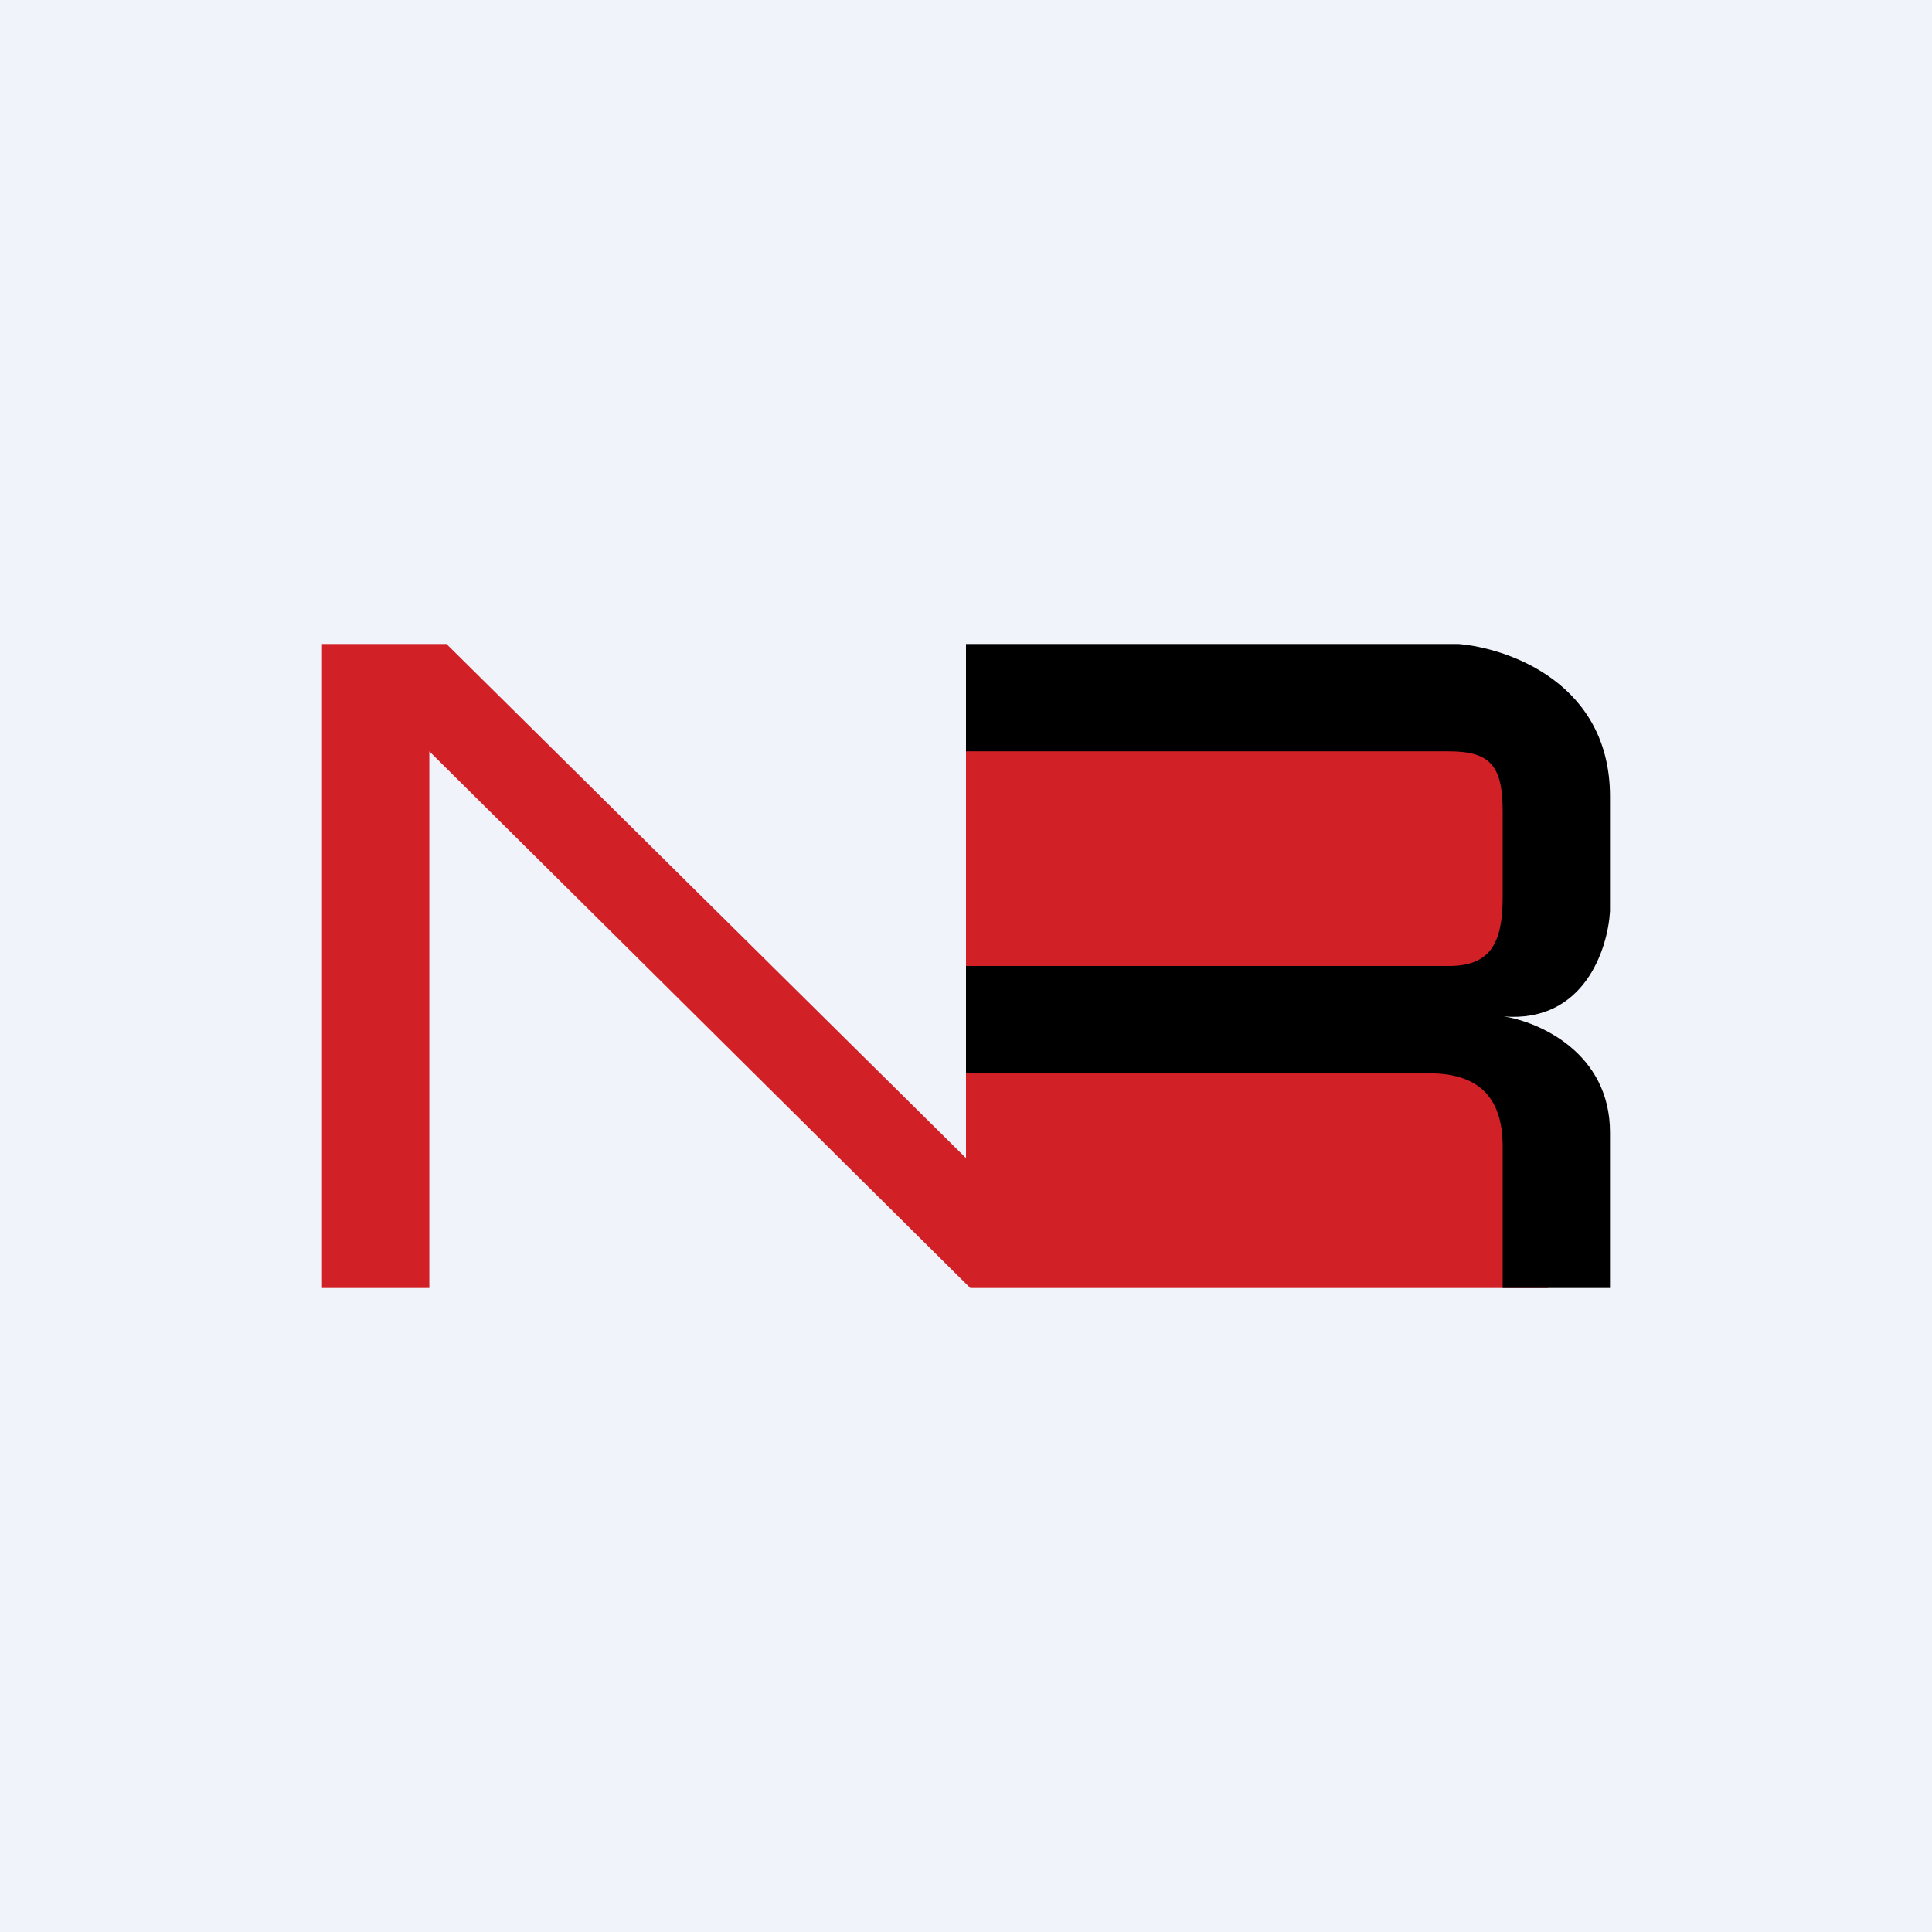
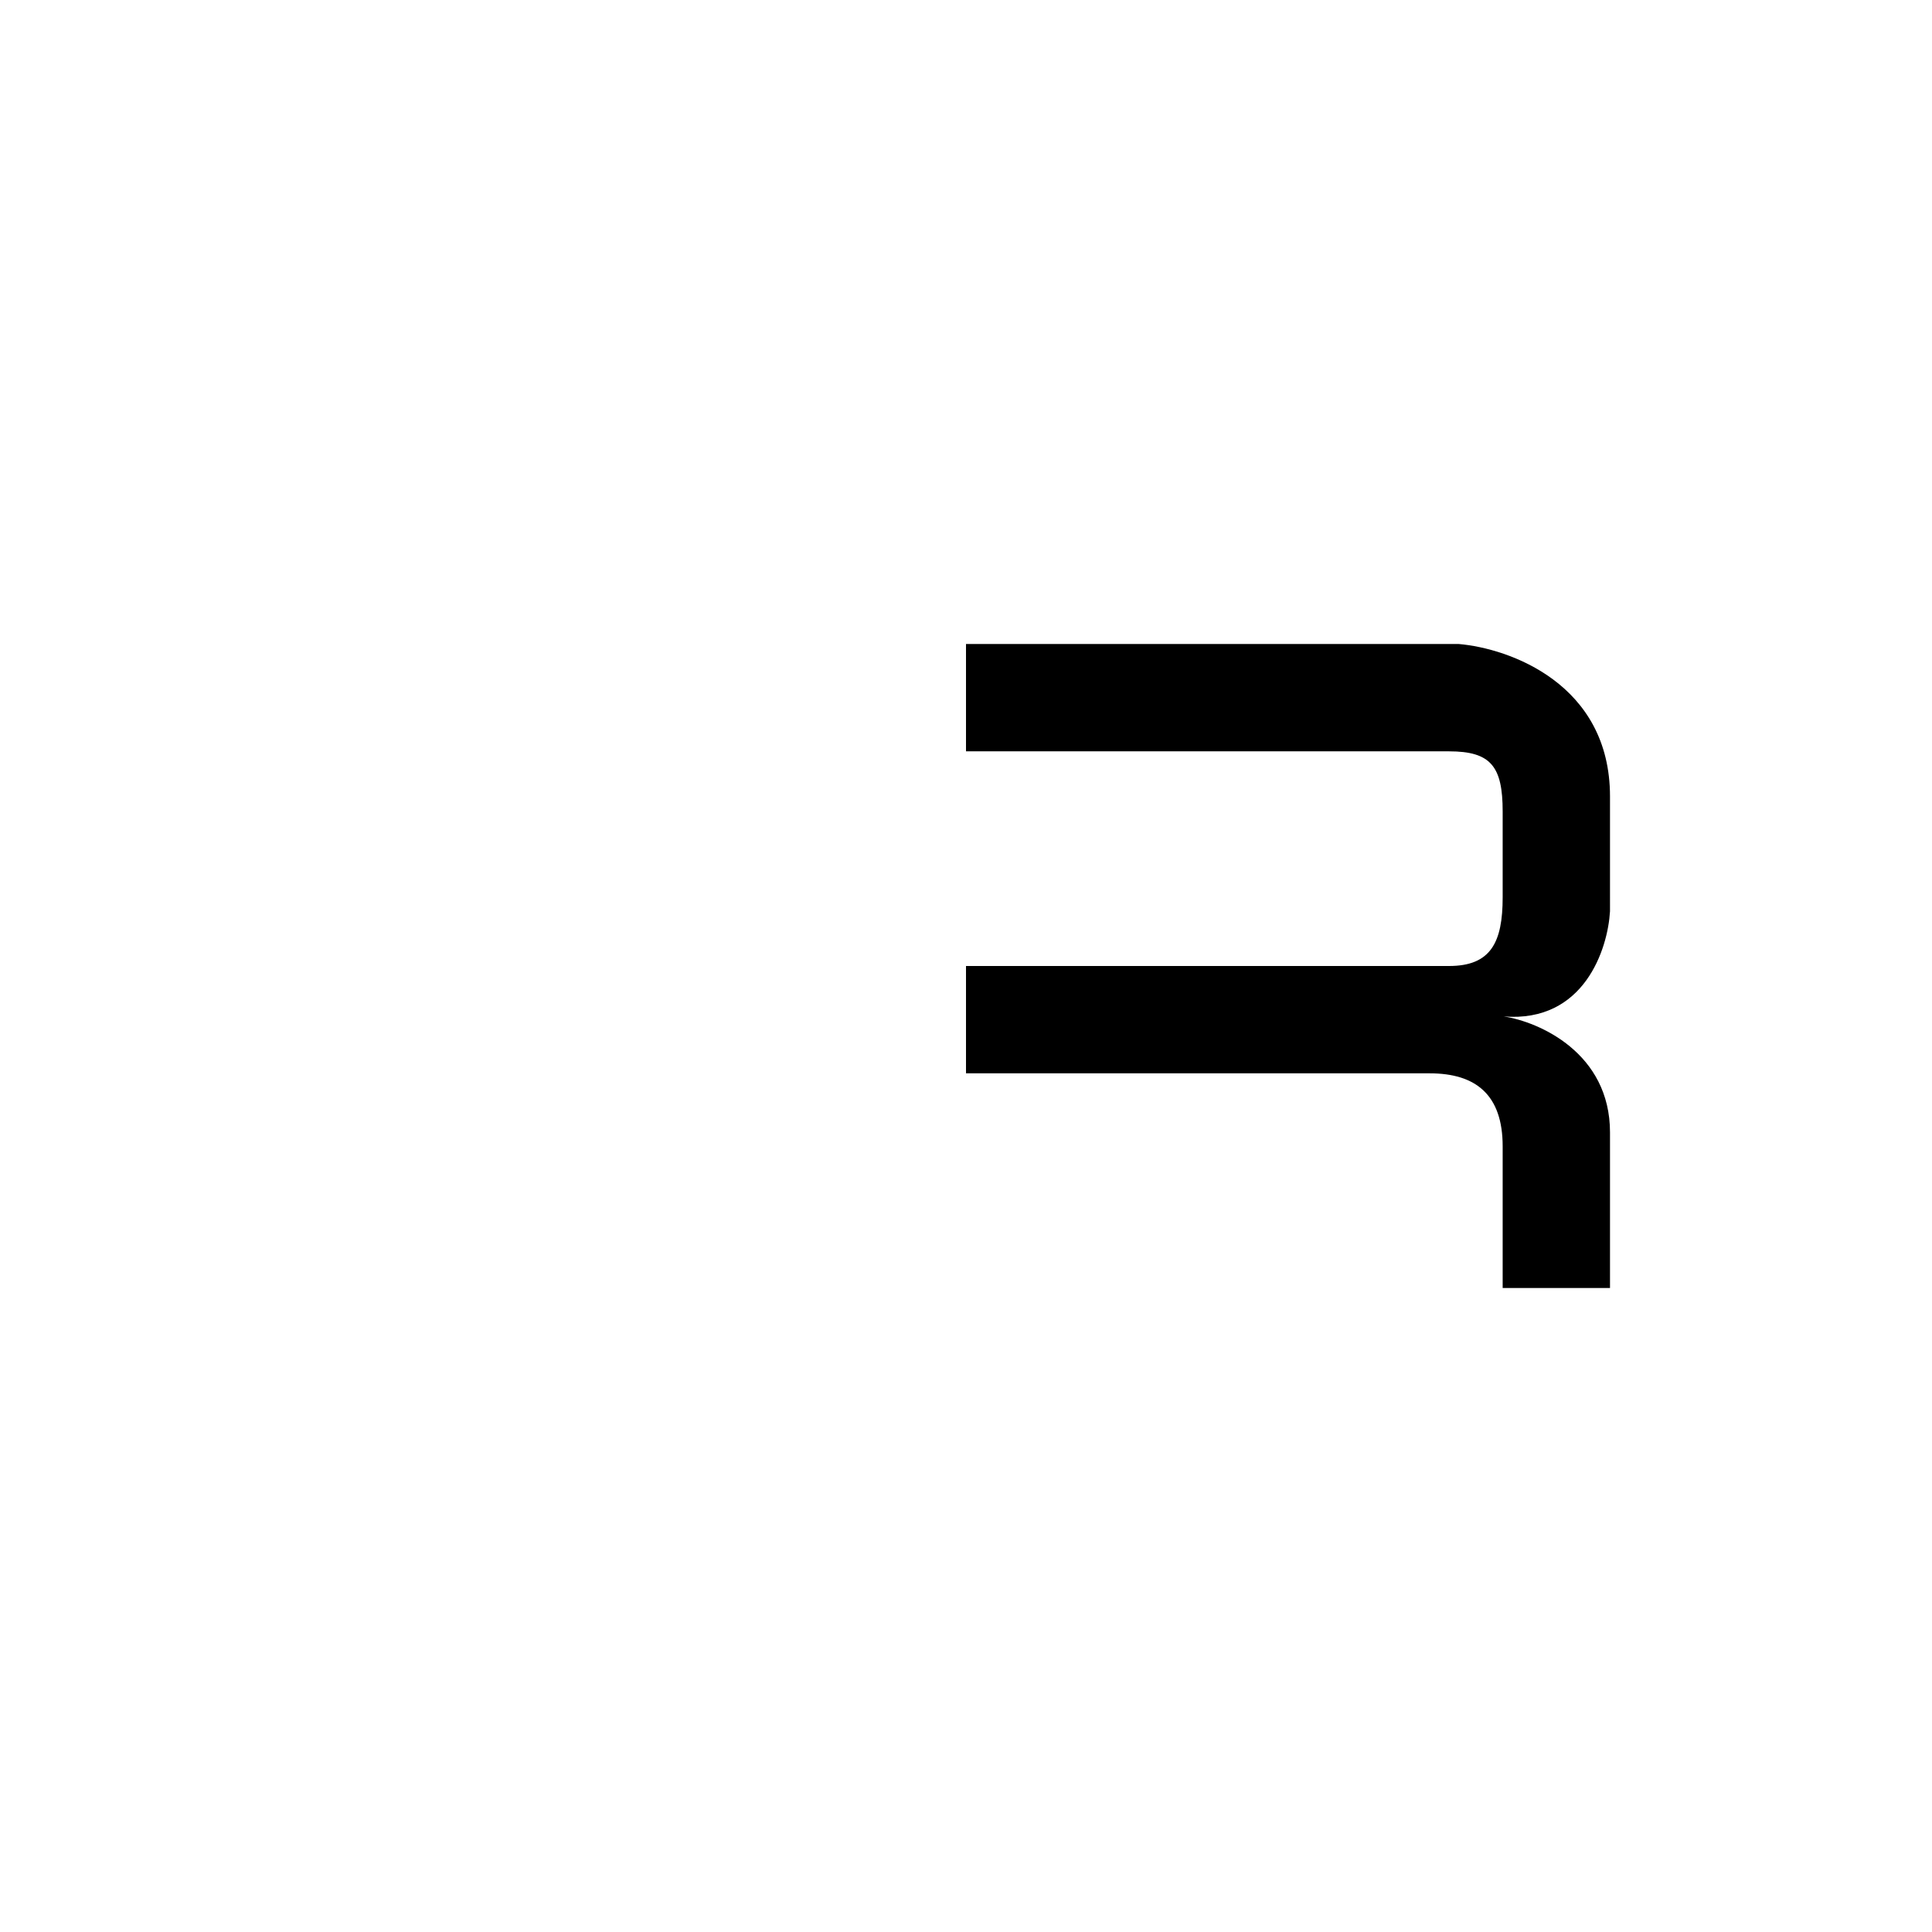
<svg xmlns="http://www.w3.org/2000/svg" width="18" height="18" viewBox="0 0 18 18">
-   <path fill="#F0F3FA" d="M0 0h18v18H0z" />
-   <path d="M3 6v6h1V7l5.04 5h5.38V9.99l-.7-.64v-.27l.7-.44V7.12l-.8-.89H9v4.56L4.16 6H3Z" fill="#D12026" />
  <path d="M9 6v1h4.5c.39 0 .5.14.5.56v.8c0 .42-.11.64-.5.64H9v1h4.32c.43 0 .68.2.68.68V12h1v-1.45c0-.74-.66-1.03-.99-1.08.75.06.97-.63.99-.98V7.42c0-1.05-.94-1.38-1.41-1.42H9Z" />
</svg>